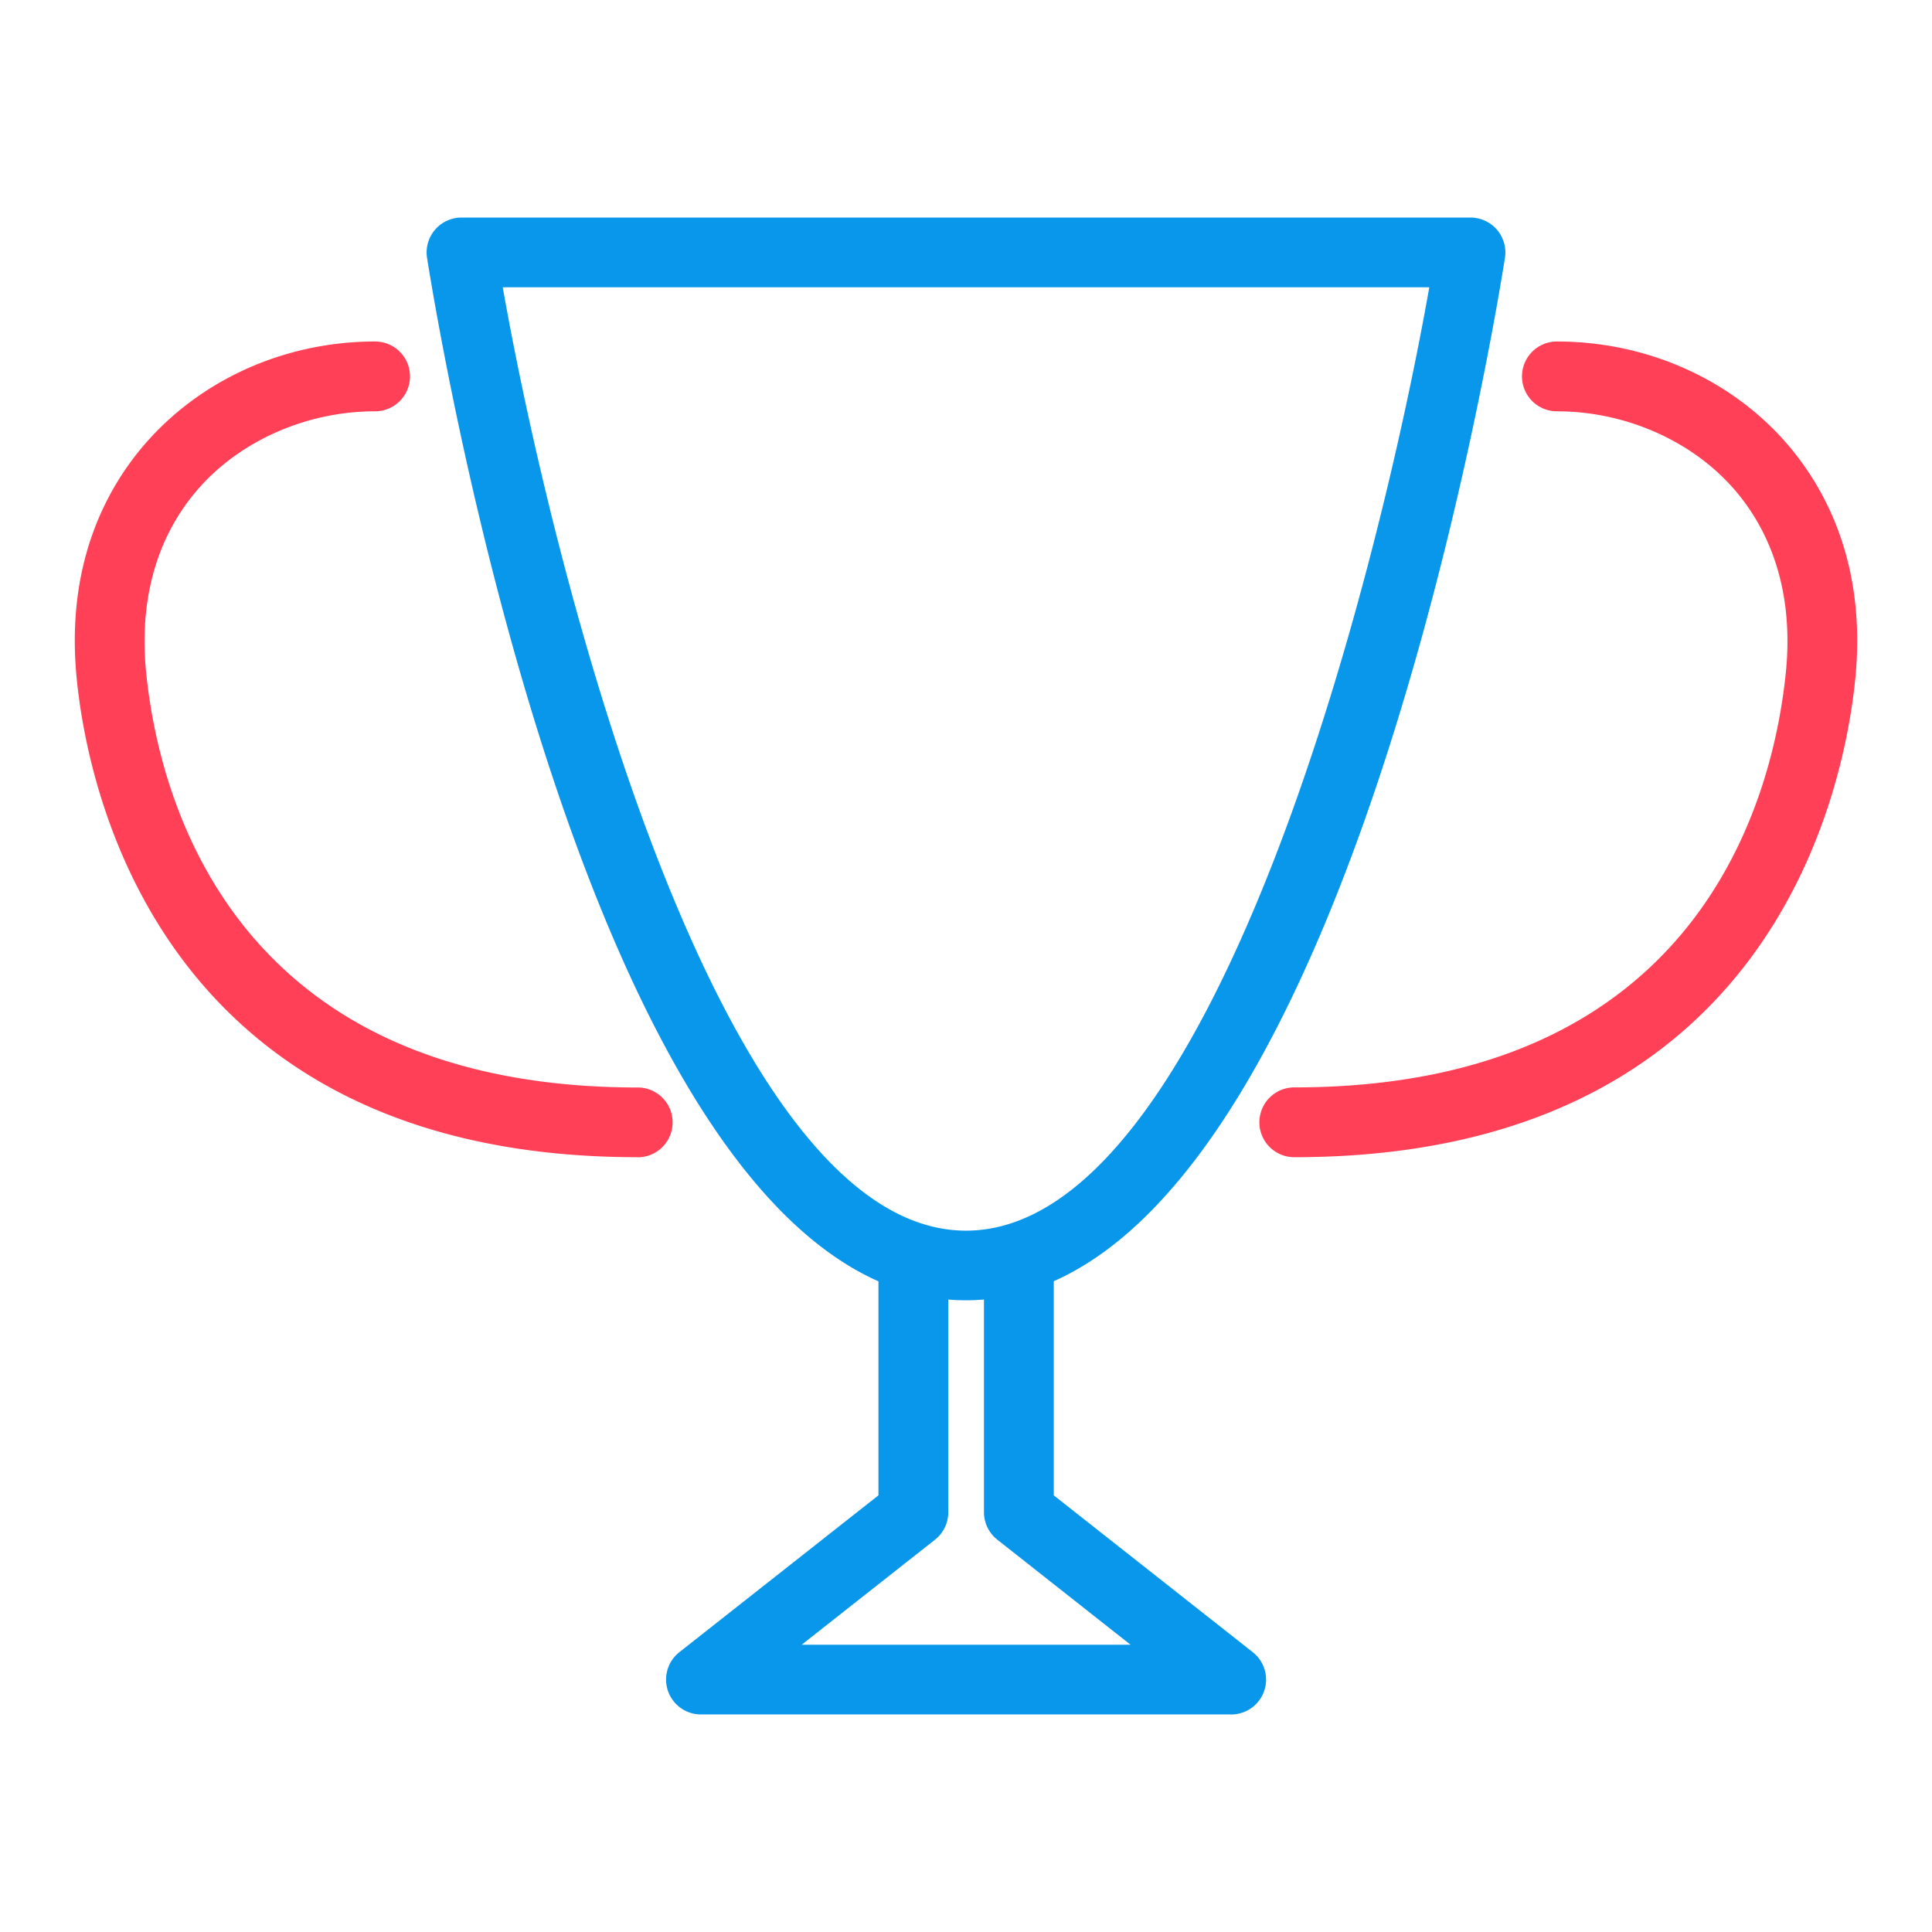
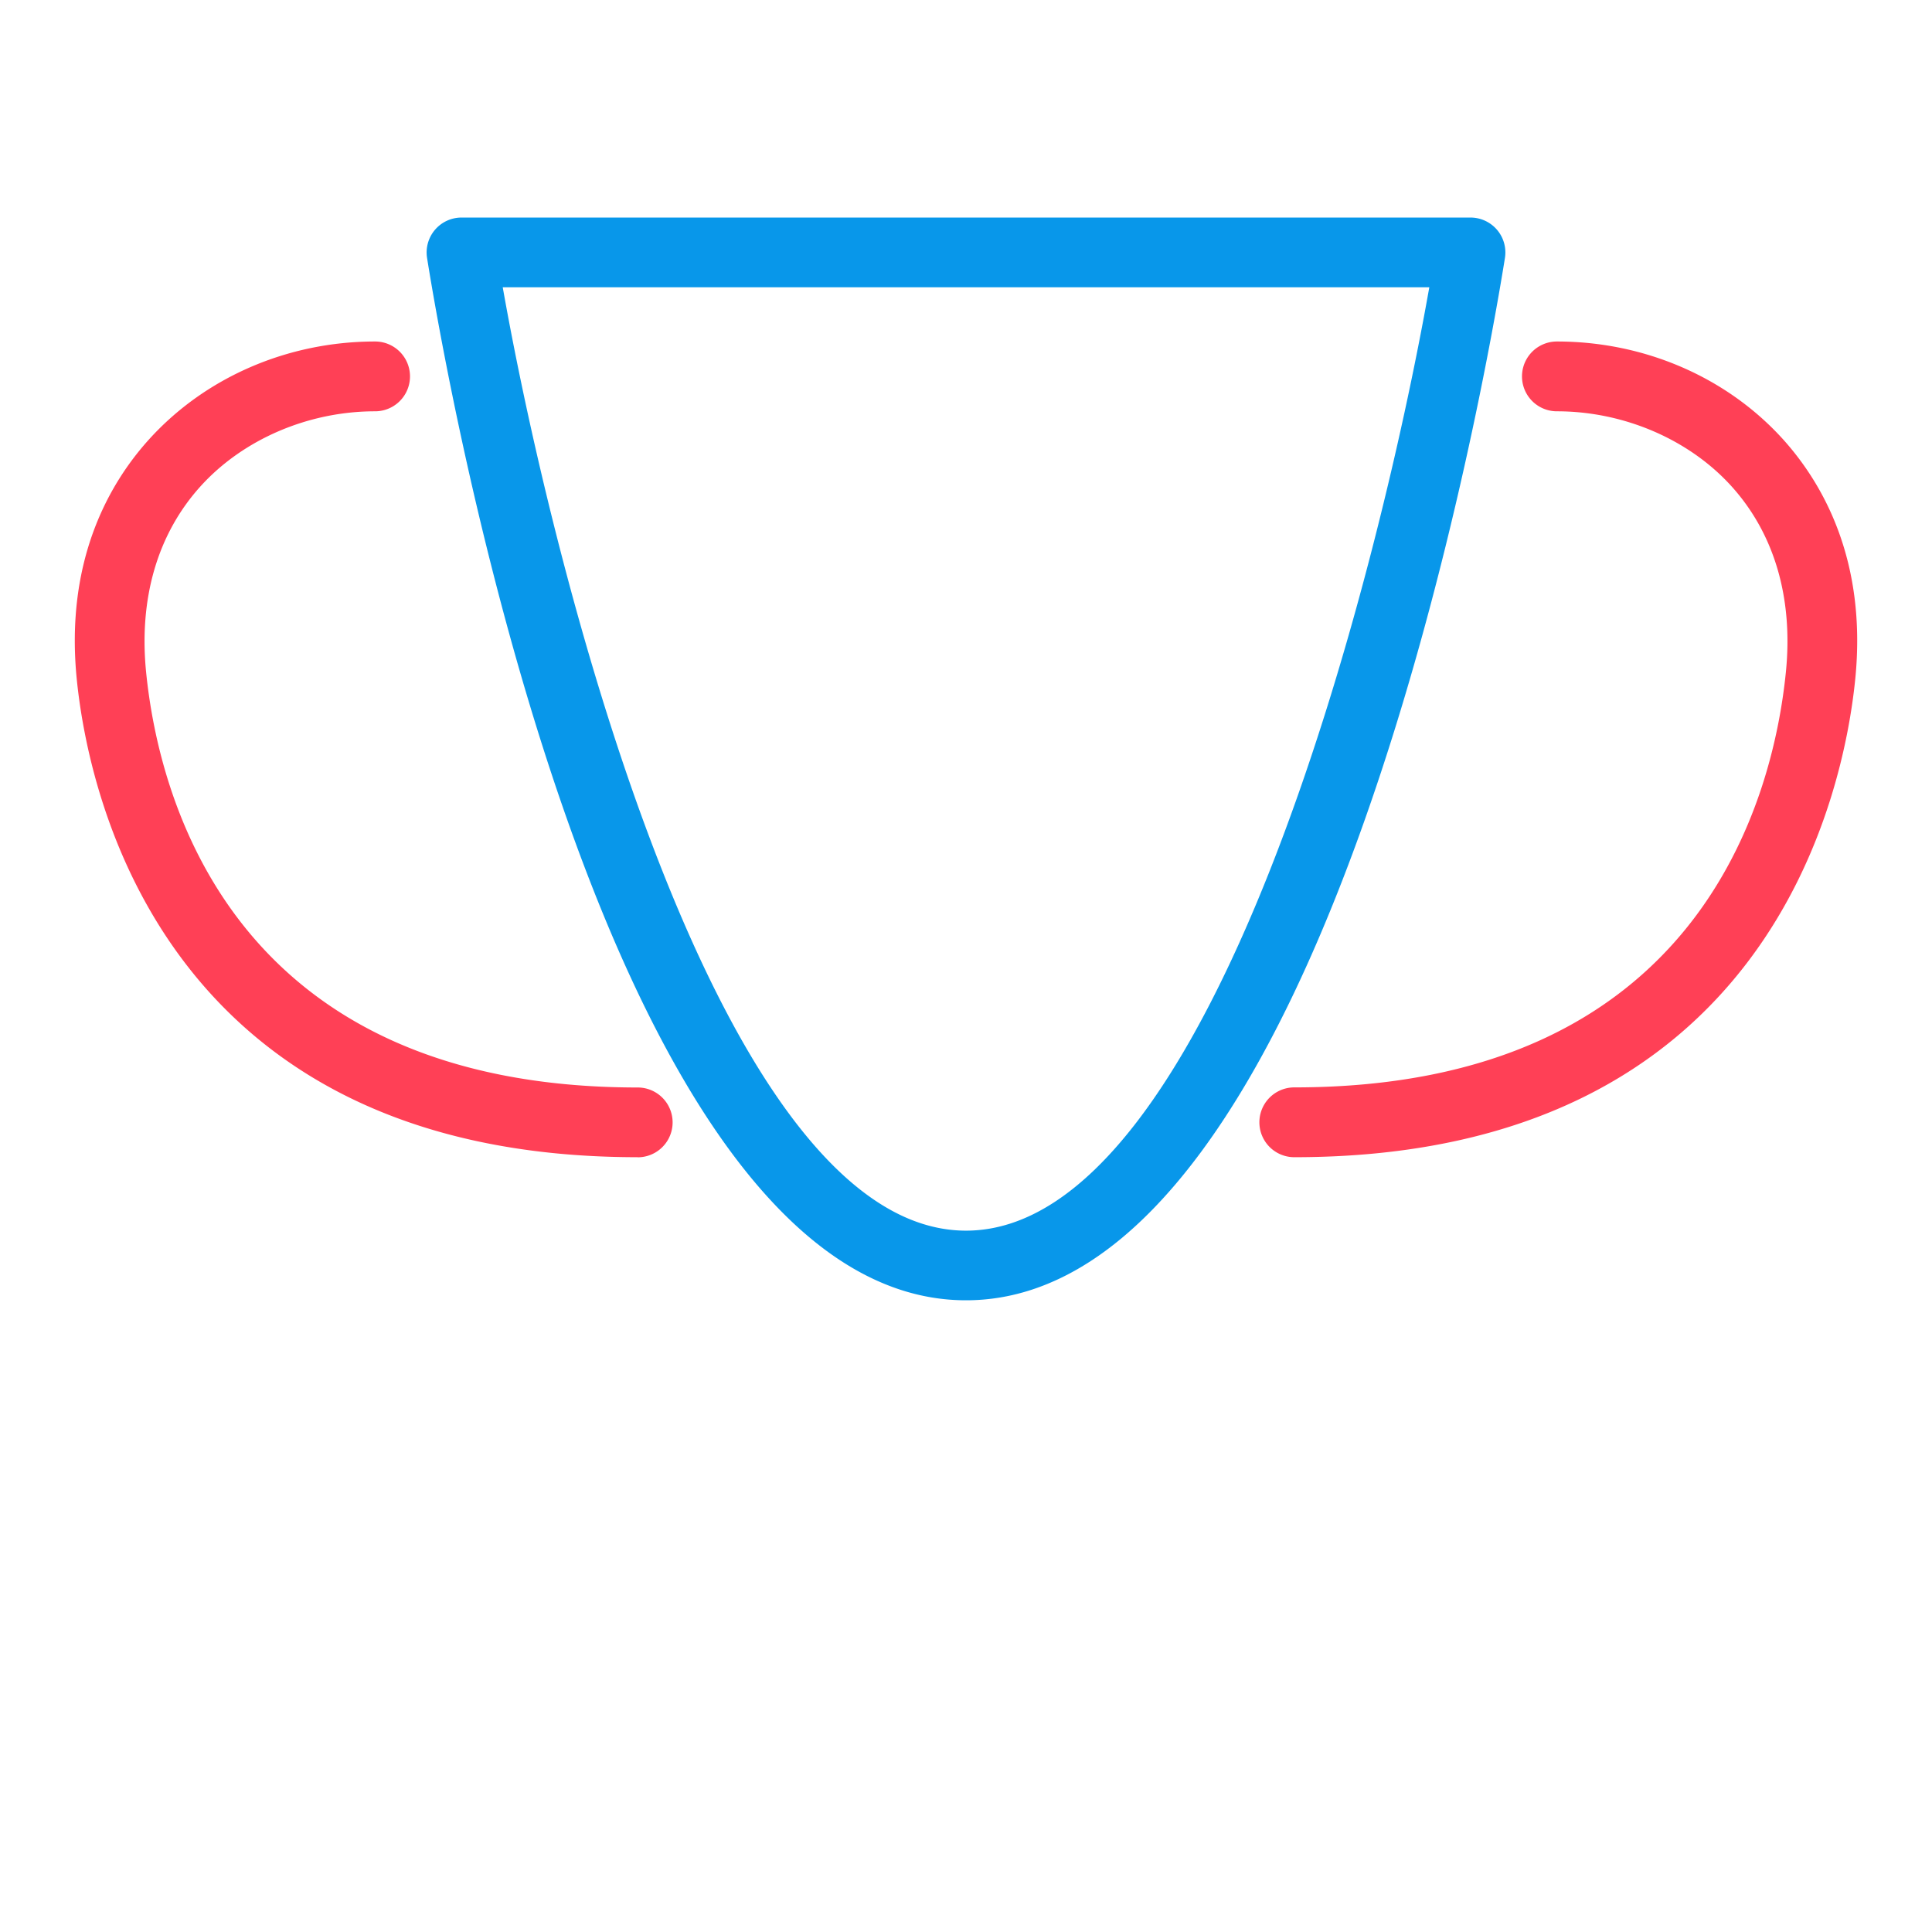
<svg xmlns="http://www.w3.org/2000/svg" class="icon" width="200px" height="200.00px" viewBox="0 0 1024 1024" version="1.1">
  <path d="M512 689.18c-192.1 0-276.64-495.94-285.65-552.49a18.49 18.49 0 0 1 18.25-21.38h534.8a18.49 18.49 0 0 1 18.25 21.38C788.64 193.25 704.1 689.18 512 689.18zM266.46 152.27c27.86 157.39 115.6 500 245.54 500s217.71-342.57 245.56-500z" fill="#0897EA" />
  <path d="M686 613.34a18.48 18.48 0 1 1 0-37c215.07 0 253.84-153.77 260.53-219.87 4-39.35-6-73.51-28.83-98.77-22.5-24.84-57.09-39.7-92.51-39.7a18.48 18.48 0 1 1 0-37c46.39 0 90.1 18.92 119.92 51.91C966 256.13 989.69 297 983.29 360.23c-6.01 59.38-45.2 253.11-297.29 253.11zM338 613.34c-252.14 0-291.3-193.73-297.29-253.11C34.31 297 58 256.13 78.89 233c29.82-33 73.54-52 119.92-52a18.48 18.48 0 0 1 0 37c-35.43 0-70 14.86-92.51 39.74-22.83 25.26-32.81 59.43-28.83 98.77 6.68 66.12 45.44 219.88 260.53 219.88a18.48 18.48 0 1 1 0 37z" fill="#FF4056" />
-   <path d="M652.52 908.69h-281a18.48 18.48 0 0 1-11.44-33l105.52-83.13V673.93a18.48 18.48 0 1 1 37 0v127.61a18.49 18.49 0 0 1-7 14.51l-70.68 55.68H599.2L528.52 816a18.49 18.49 0 0 1-7-14.51V673.93a18.48 18.48 0 1 1 37 0v118.64L664 875.7a18.48 18.48 0 0 1-11.44 33z" fill="#0897EA" />
</svg>